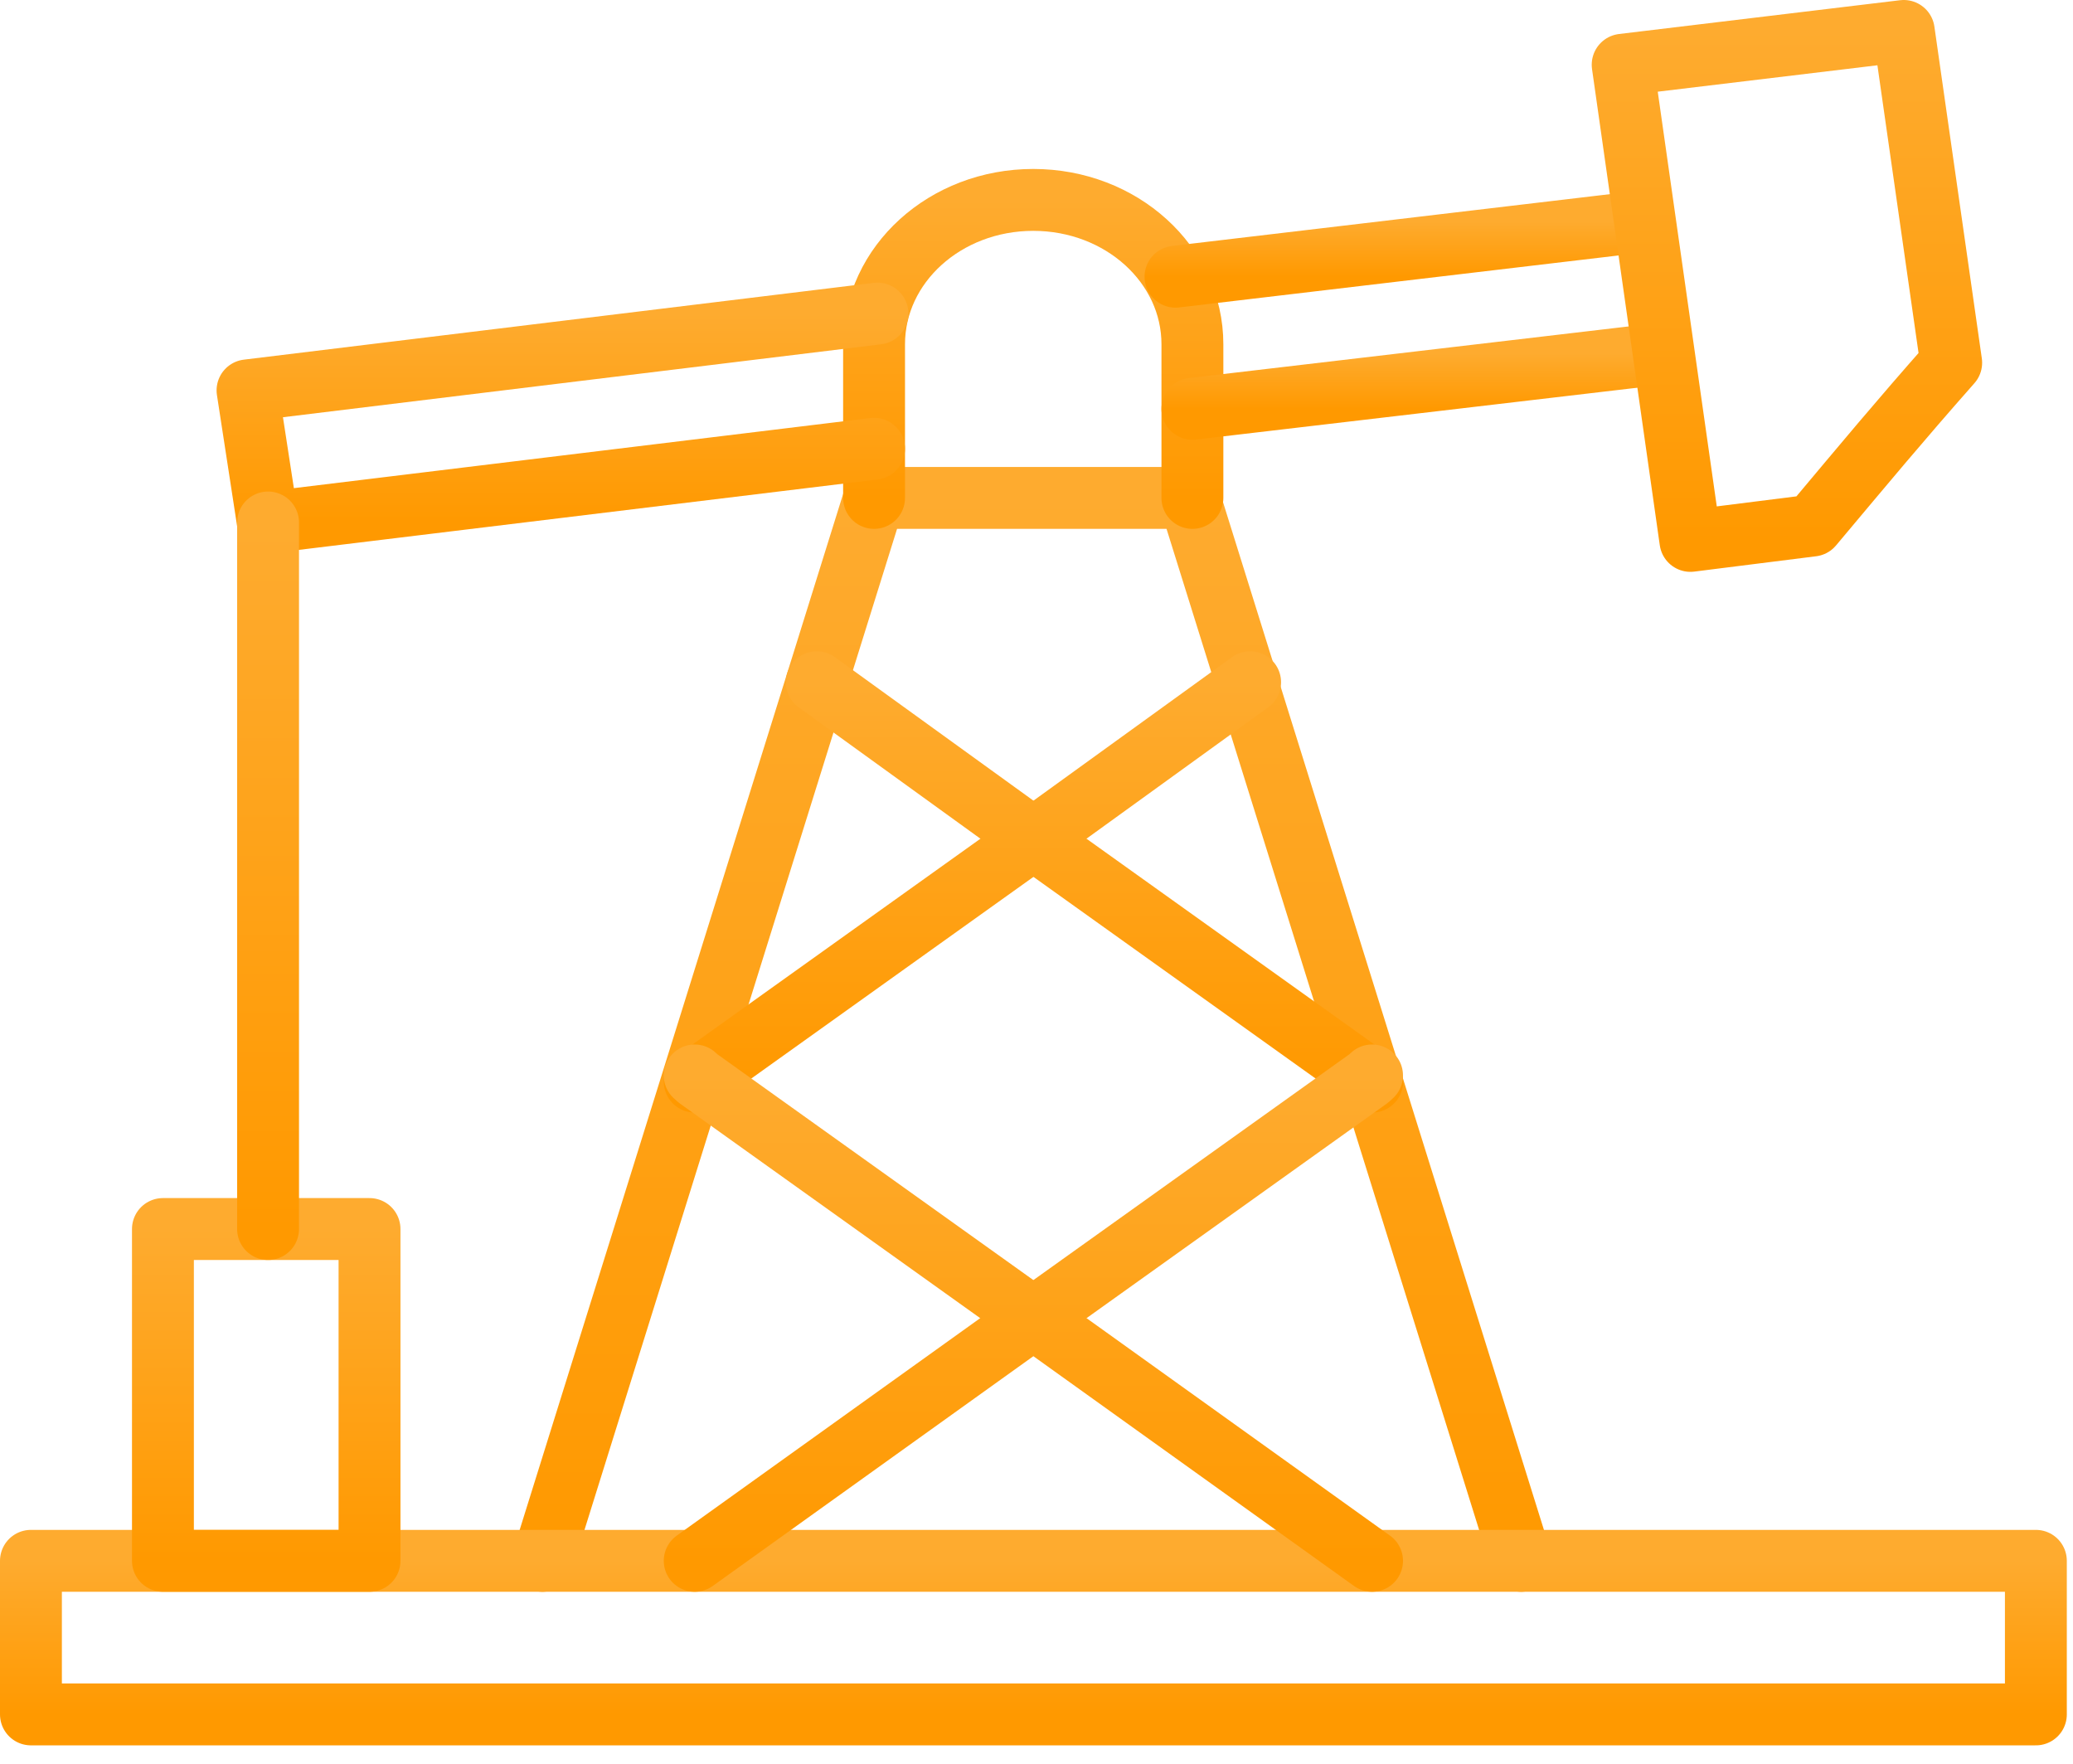
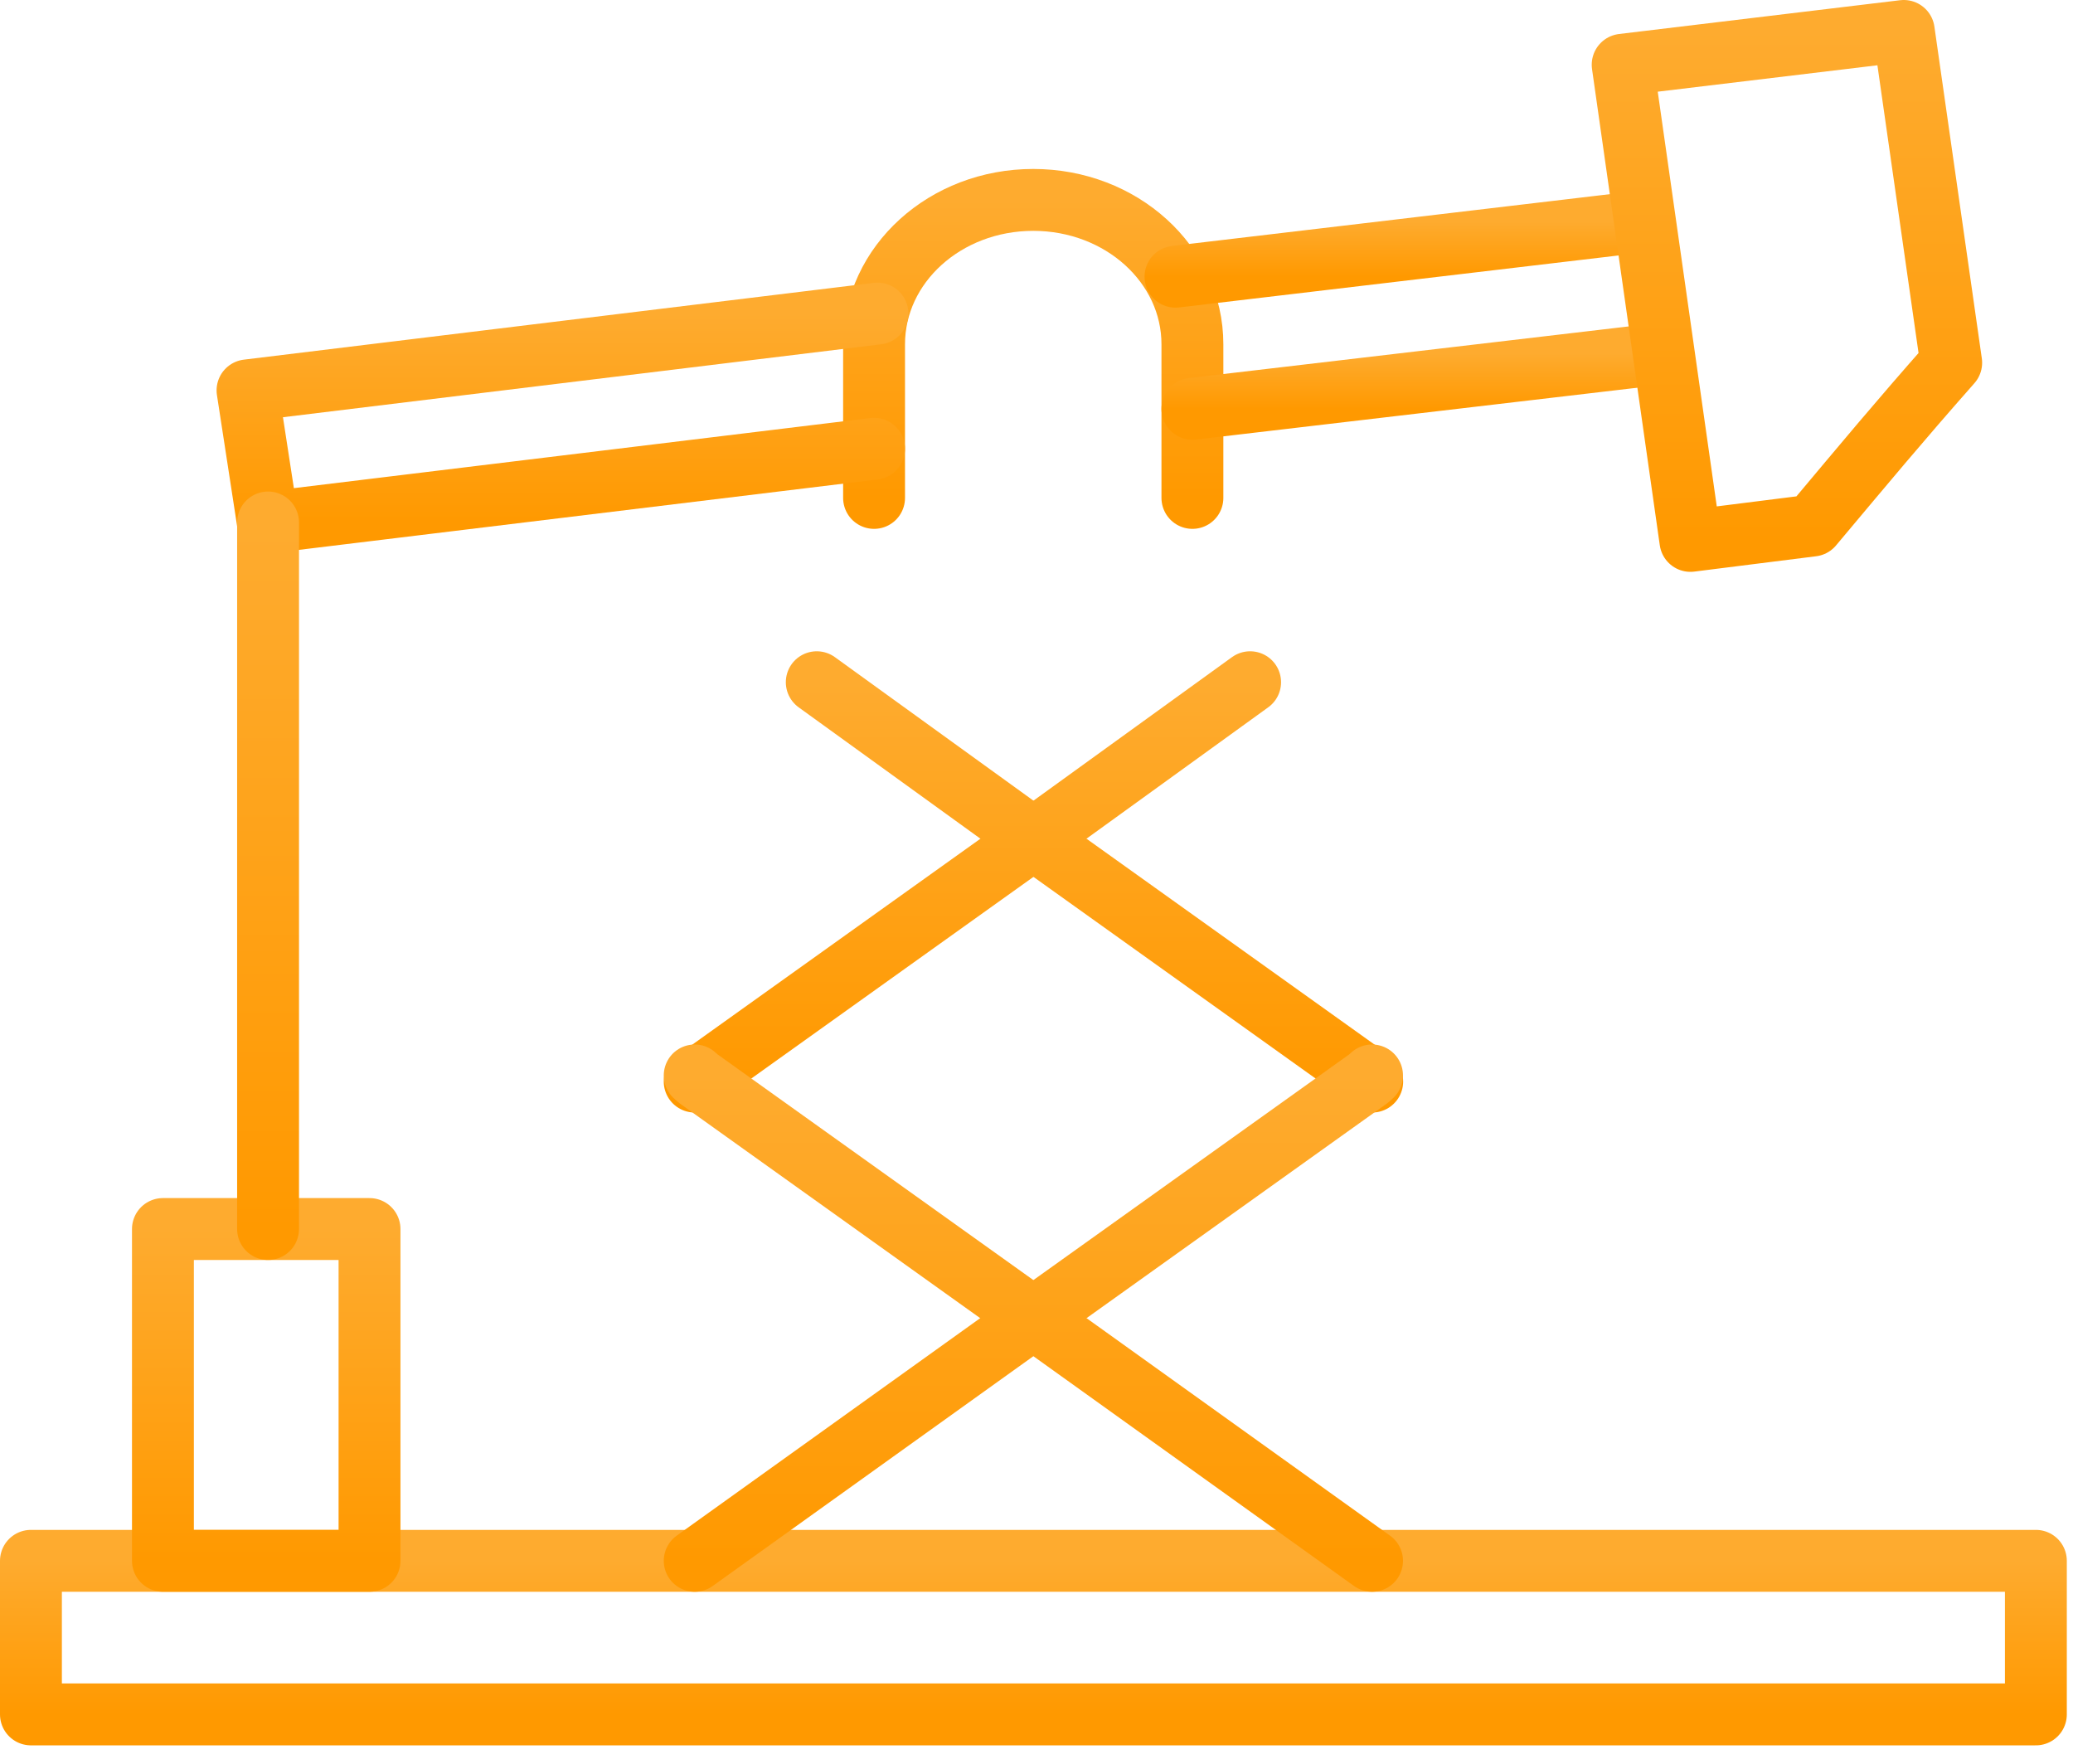
<svg xmlns="http://www.w3.org/2000/svg" width="67" height="57" viewBox="0 0 67 57" fill="none">
-   <path d="M49.165 50.438L38.438 16.09H28.258L17.531 50.438" stroke="url(#paint0_linear_4054_4911)" stroke-width="2" stroke-miterlimit="10" stroke-linecap="round" stroke-linejoin="round" />
  <path d="M65.8 50.438H1V55.401H65.8V50.438Z" stroke="url(#paint1_linear_4054_4911)" stroke-width="2" stroke-miterlimit="10" stroke-linecap="round" stroke-linejoin="round" />
  <path d="M38.539 16.09V11.126C38.539 8.545 36.24 6.46 33.395 6.46C30.549 6.46 28.25 8.545 28.25 11.126V16.09" stroke="url(#paint2_linear_4054_4911)" stroke-width="2" stroke-miterlimit="10" stroke-linecap="round" stroke-linejoin="round" />
  <path d="M28.36 10.133L8 12.615L8.657 16.884L28.25 14.501" stroke="url(#paint3_linear_4054_4911)" stroke-width="2" stroke-miterlimit="10" stroke-linecap="round" stroke-linejoin="round" />
  <path d="M53.754 11.424L38.539 13.211" stroke="url(#paint4_linear_4054_4911)" stroke-width="2" stroke-miterlimit="10" stroke-linecap="round" stroke-linejoin="round" />
  <path d="M53.098 7.155L37.992 8.942" stroke="url(#paint5_linear_4054_4911)" stroke-width="2" stroke-miterlimit="10" stroke-linecap="round" stroke-linejoin="round" />
-   <path d="M58.575 16.983L54.635 17.479L52.445 2.092L61.53 1L63.063 11.722C61.312 13.707 60.326 14.898 58.575 16.983Z" stroke="url(#paint6_linear_4054_4911)" stroke-width="2" stroke-miterlimit="10" stroke-linecap="round" stroke-linejoin="round" />
+   <path d="M58.575 16.983L54.635 17.479L52.445 2.092L61.53 1L63.063 11.722C61.312 13.707 60.326 14.898 58.575 16.983" stroke="url(#paint6_linear_4054_4911)" stroke-width="2" stroke-miterlimit="10" stroke-linecap="round" stroke-linejoin="round" />
  <path d="M11.943 39.716H5.266V50.438H11.943V39.716Z" stroke="url(#paint7_linear_4054_4911)" stroke-width="2" stroke-miterlimit="10" stroke-linecap="round" stroke-linejoin="round" />
  <path d="M8.664 39.716V16.884" stroke="url(#paint8_linear_4054_4911)" stroke-width="2" stroke-miterlimit="10" stroke-linecap="round" stroke-linejoin="round" />
  <path d="M26.398 22.046L33.404 27.109L44.24 34.852L44.35 34.951" stroke="url(#paint9_linear_4054_4911)" stroke-width="2" stroke-miterlimit="10" stroke-linecap="round" stroke-linejoin="round" />
  <path d="M40.404 22.046L33.399 27.109L22.563 34.852L22.453 34.951" stroke="url(#paint10_linear_4054_4911)" stroke-width="2" stroke-miterlimit="10" stroke-linecap="round" stroke-linejoin="round" />
  <path d="M22.453 34.753L22.563 34.852L33.399 42.595L44.345 50.438" stroke="url(#paint11_linear_4054_4911)" stroke-width="2" stroke-miterlimit="10" stroke-linecap="round" stroke-linejoin="round" />
  <path d="M44.345 34.753L44.236 34.852L33.399 42.595L22.453 50.438" stroke="url(#paint12_linear_4054_4911)" stroke-width="2" stroke-miterlimit="10" stroke-linecap="round" stroke-linejoin="round" />
  <defs>
    <linearGradient id="paint0_linear_4054_4911" x1="33.348" y1="16.09" x2="33.348" y2="50.438" gradientUnits="userSpaceOnUse">
      <stop stop-color="#FEAB2F" />
      <stop offset="1" stop-color="#FF9900" />
    </linearGradient>
    <linearGradient id="paint1_linear_4054_4911" x1="33.4" y1="50.438" x2="33.4" y2="55.401" gradientUnits="userSpaceOnUse">
      <stop stop-color="#FEAB2F" />
      <stop offset="1" stop-color="#FF9900" />
    </linearGradient>
    <linearGradient id="paint2_linear_4054_4911" x1="33.395" y1="6.46" x2="33.395" y2="16.09" gradientUnits="userSpaceOnUse">
      <stop stop-color="#FEAB2F" />
      <stop offset="1" stop-color="#FF9900" />
    </linearGradient>
    <linearGradient id="paint3_linear_4054_4911" x1="18.18" y1="10.133" x2="18.18" y2="16.884" gradientUnits="userSpaceOnUse">
      <stop stop-color="#FEAB2F" />
      <stop offset="1" stop-color="#FF9900" />
    </linearGradient>
    <linearGradient id="paint4_linear_4054_4911" x1="46.147" y1="11.424" x2="46.147" y2="13.211" gradientUnits="userSpaceOnUse">
      <stop stop-color="#FEAB2F" />
      <stop offset="1" stop-color="#FF9900" />
    </linearGradient>
    <linearGradient id="paint5_linear_4054_4911" x1="45.545" y1="7.155" x2="45.545" y2="8.942" gradientUnits="userSpaceOnUse">
      <stop stop-color="#FEAB2F" />
      <stop offset="1" stop-color="#FF9900" />
    </linearGradient>
    <linearGradient id="paint6_linear_4054_4911" x1="57.754" y1="1" x2="57.754" y2="17.479" gradientUnits="userSpaceOnUse">
      <stop stop-color="#FEAB2F" />
      <stop offset="1" stop-color="#FF9900" />
    </linearGradient>
    <linearGradient id="paint7_linear_4054_4911" x1="8.604" y1="39.716" x2="8.604" y2="50.438" gradientUnits="userSpaceOnUse">
      <stop stop-color="#FEAB2F" />
      <stop offset="1" stop-color="#FF9900" />
    </linearGradient>
    <linearGradient id="paint8_linear_4054_4911" x1="9.164" y1="16.884" x2="9.164" y2="39.716" gradientUnits="userSpaceOnUse">
      <stop stop-color="#FEAB2F" />
      <stop offset="1" stop-color="#FF9900" />
    </linearGradient>
    <linearGradient id="paint9_linear_4054_4911" x1="35.374" y1="22.046" x2="35.374" y2="34.951" gradientUnits="userSpaceOnUse">
      <stop stop-color="#FEAB2F" />
      <stop offset="1" stop-color="#FF9900" />
    </linearGradient>
    <linearGradient id="paint10_linear_4054_4911" x1="31.429" y1="22.046" x2="31.429" y2="34.951" gradientUnits="userSpaceOnUse">
      <stop stop-color="#FEAB2F" />
      <stop offset="1" stop-color="#FF9900" />
    </linearGradient>
    <linearGradient id="paint11_linear_4054_4911" x1="33.399" y1="34.753" x2="33.399" y2="50.438" gradientUnits="userSpaceOnUse">
      <stop stop-color="#FEAB2F" />
      <stop offset="1" stop-color="#FF9900" />
    </linearGradient>
    <linearGradient id="paint12_linear_4054_4911" x1="33.399" y1="34.753" x2="33.399" y2="50.438" gradientUnits="userSpaceOnUse">
      <stop stop-color="#FEAB2F" />
      <stop offset="1" stop-color="#FF9900" />
    </linearGradient>
  </defs>
</svg>